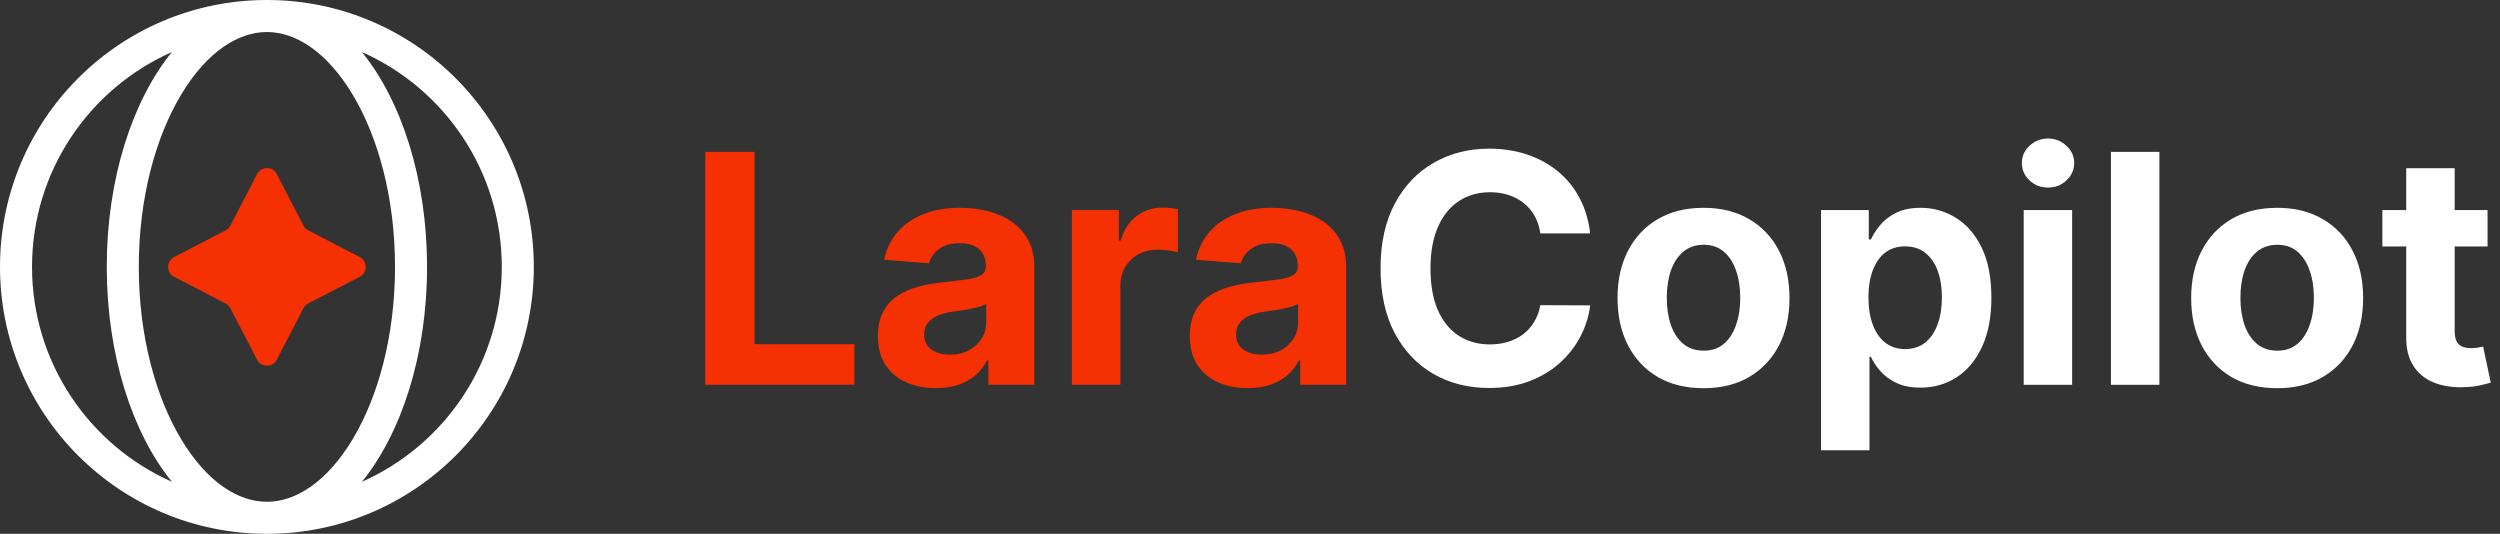
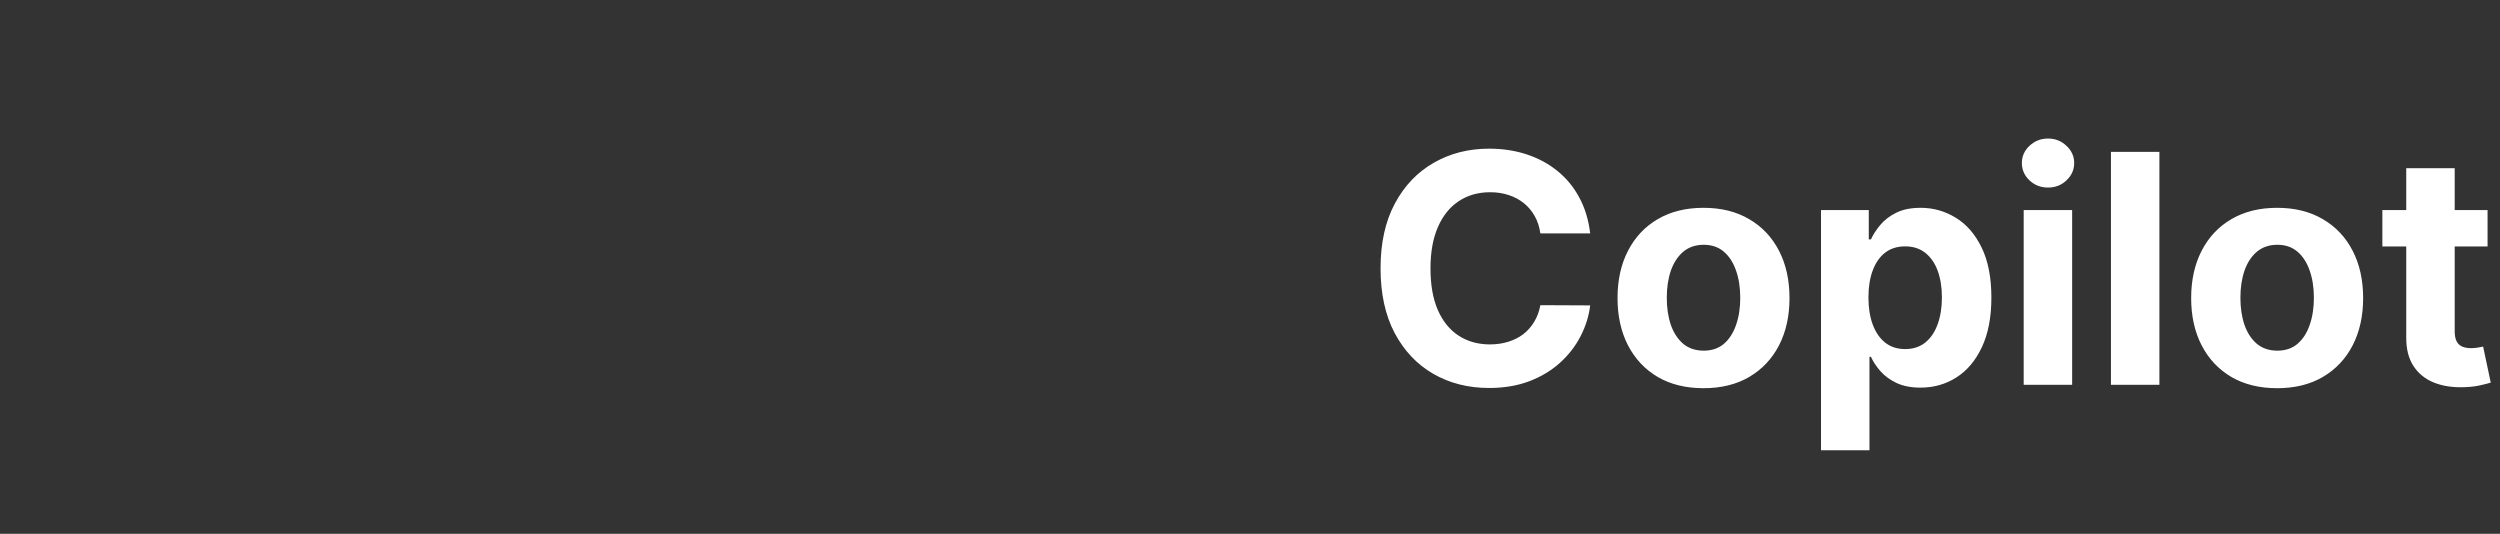
<svg xmlns="http://www.w3.org/2000/svg" width="562" height="120" viewBox="0 0 562 120" fill="none">
  <rect x="0" y="0" width="562" height="120" fill="#333333" stroke="none" />
  <g clip-path="url(#clip0_40_57)">
    <path fill-rule="evenodd" clip-rule="evenodd" d="M79.282 98.722C73.459 108.427 66.418 112.8 60 112.8C53.582 112.8 46.541 108.427 40.718 98.722C34.981 89.161 31.2 75.488 31.2 60C31.2 44.512 34.981 30.839 40.718 21.278C46.541 11.574 53.582 7.2 60 7.2C66.418 7.2 73.459 11.574 79.282 21.278C85.018 30.839 88.8 44.512 88.8 60C88.8 75.488 85.018 89.161 79.282 98.722ZM120 60C120 26.863 93.137 0 60 0C26.863 0 0 26.863 0 60C0 93.137 26.863 120 60 120C93.137 120 120 93.137 120 60ZM7.2 60C7.2 81.558 20.12 100.098 38.638 108.3C29.759 97.373 24 79.808 24 60C24 40.192 29.759 22.627 38.638 11.7C20.12 19.902 7.2 38.442 7.2 60ZM112.8 60C112.8 81.558 99.88 100.098 81.362 108.3C90.241 97.373 96 79.808 96 60C96 40.192 90.241 22.627 81.362 11.7C99.88 19.902 112.8 38.442 112.8 60Z" fill="white" />
-     <path d="M57.765 39.16C58.703 37.346 61.297 37.346 62.235 39.16L68.208 50.712C68.447 51.175 68.825 51.553 69.288 51.792L80.839 57.765C82.654 58.703 82.654 61.297 80.839 62.235L69.288 68.208C68.825 68.447 68.447 68.825 68.208 69.288L62.235 80.839C61.297 82.653 58.703 82.653 57.765 80.839L51.792 69.288C51.553 68.825 51.175 68.447 50.712 68.208L39.161 62.235C37.346 61.297 37.346 58.703 39.161 57.765L50.712 51.792C51.175 51.553 51.553 51.175 51.792 50.712L57.765 39.16Z" fill="#F53003" />
  </g>
-   <path d="M158.551 86.5V34.136H169.622V77.372H192.071V86.5H158.551ZM210.397 87.242C207.891 87.242 205.658 86.807 203.698 85.938C201.738 85.051 200.187 83.747 199.045 82.026C197.92 80.287 197.357 78.122 197.357 75.531C197.357 73.349 197.758 71.517 198.559 70.034C199.36 68.551 200.451 67.358 201.832 66.454C203.212 65.551 204.781 64.869 206.536 64.409C208.309 63.949 210.167 63.625 212.11 63.438C214.394 63.199 216.235 62.977 217.633 62.773C219.031 62.551 220.045 62.227 220.675 61.801C221.306 61.375 221.621 60.744 221.621 59.909V59.756C221.621 58.136 221.11 56.883 220.087 55.997C219.082 55.111 217.65 54.668 215.792 54.668C213.832 54.668 212.272 55.102 211.113 55.972C209.954 56.824 209.187 57.898 208.812 59.193L198.738 58.375C199.249 55.989 200.255 53.926 201.755 52.188C203.255 50.432 205.19 49.085 207.559 48.148C209.945 47.193 212.707 46.716 215.843 46.716C218.025 46.716 220.113 46.972 222.107 47.483C224.119 47.994 225.9 48.787 227.451 49.861C229.019 50.935 230.255 52.315 231.158 54.003C232.062 55.673 232.513 57.676 232.513 60.011V86.5H222.184V81.054H221.877C221.246 82.281 220.403 83.364 219.346 84.301C218.289 85.222 217.019 85.946 215.536 86.474C214.053 86.986 212.34 87.242 210.397 87.242ZM213.516 79.724C215.119 79.724 216.533 79.409 217.761 78.778C218.988 78.131 219.951 77.261 220.65 76.171C221.349 75.079 221.698 73.844 221.698 72.463V68.296C221.357 68.517 220.888 68.722 220.292 68.909C219.712 69.079 219.056 69.242 218.323 69.395C217.59 69.531 216.857 69.659 216.124 69.778C215.391 69.881 214.727 69.974 214.13 70.06C212.852 70.247 211.735 70.546 210.781 70.954C209.826 71.364 209.085 71.918 208.556 72.617C208.028 73.298 207.763 74.151 207.763 75.173C207.763 76.656 208.3 77.79 209.374 78.574C210.465 79.341 211.846 79.724 213.516 79.724ZM240.964 86.5V47.227H251.523V54.08H251.933C252.648 51.642 253.85 49.801 255.538 48.557C257.225 47.295 259.168 46.665 261.367 46.665C261.913 46.665 262.501 46.699 263.131 46.767C263.762 46.835 264.316 46.929 264.793 47.048V56.713C264.282 56.56 263.575 56.423 262.671 56.304C261.768 56.185 260.941 56.125 260.191 56.125C258.589 56.125 257.157 56.474 255.896 57.173C254.651 57.855 253.663 58.81 252.93 60.037C252.214 61.264 251.856 62.679 251.856 64.281V86.5H240.964ZM280.499 87.242C277.993 87.242 275.76 86.807 273.8 85.938C271.839 85.051 270.288 83.747 269.146 82.026C268.021 80.287 267.459 78.122 267.459 75.531C267.459 73.349 267.859 71.517 268.661 70.034C269.462 68.551 270.553 67.358 271.933 66.454C273.314 65.551 274.882 64.869 276.638 64.409C278.411 63.949 280.268 63.625 282.212 63.438C284.496 63.199 286.337 62.977 287.734 62.773C289.132 62.551 290.146 62.227 290.777 61.801C291.408 61.375 291.723 60.744 291.723 59.909V59.756C291.723 58.136 291.212 56.883 290.189 55.997C289.183 55.111 287.751 54.668 285.893 54.668C283.933 54.668 282.374 55.102 281.214 55.972C280.055 56.824 279.288 57.898 278.913 59.193L268.839 58.375C269.351 55.989 270.357 53.926 271.857 52.188C273.357 50.432 275.291 49.085 277.661 48.148C280.047 47.193 282.808 46.716 285.945 46.716C288.126 46.716 290.214 46.972 292.209 47.483C294.22 47.994 296.001 48.787 297.553 49.861C299.121 50.935 300.357 52.315 301.26 54.003C302.163 55.673 302.615 57.676 302.615 60.011V86.5H292.286V81.054H291.979C291.348 82.281 290.504 83.364 289.447 84.301C288.391 85.222 287.121 85.946 285.638 86.474C284.155 86.986 282.442 87.242 280.499 87.242ZM283.618 79.724C285.22 79.724 286.635 79.409 287.862 78.778C289.089 78.131 290.053 77.261 290.751 76.171C291.45 75.079 291.8 73.844 291.8 72.463V68.296C291.459 68.517 290.99 68.722 290.393 68.909C289.814 69.079 289.158 69.242 288.425 69.395C287.692 69.531 286.959 69.659 286.226 69.778C285.493 69.881 284.828 69.974 284.232 70.06C282.953 70.247 281.837 70.546 280.882 70.954C279.928 71.364 279.186 71.918 278.658 72.617C278.129 73.298 277.865 74.151 277.865 75.173C277.865 76.656 278.402 77.79 279.476 78.574C280.567 79.341 281.947 79.724 283.618 79.724Z" fill="#F53003" />
  <path d="M357.472 52.469H346.273C346.068 51.02 345.651 49.733 345.02 48.608C344.389 47.466 343.58 46.494 342.591 45.693C341.602 44.892 340.46 44.278 339.165 43.852C337.886 43.426 336.497 43.213 334.997 43.213C332.287 43.213 329.926 43.886 327.915 45.233C325.903 46.562 324.344 48.506 323.236 51.062C322.128 53.602 321.574 56.688 321.574 60.318C321.574 64.051 322.128 67.188 323.236 69.727C324.361 72.267 325.929 74.185 327.94 75.48C329.952 76.776 332.278 77.423 334.92 77.423C336.403 77.423 337.776 77.227 339.037 76.835C340.315 76.443 341.449 75.872 342.438 75.122C343.426 74.355 344.244 73.426 344.892 72.335C345.557 71.244 346.017 70 346.273 68.602L357.472 68.653C357.182 71.057 356.457 73.375 355.298 75.608C354.156 77.824 352.614 79.81 350.67 81.565C348.744 83.304 346.443 84.685 343.767 85.707C341.108 86.713 338.099 87.216 334.741 87.216C330.071 87.216 325.895 86.159 322.213 84.046C318.548 81.932 315.651 78.872 313.52 74.867C311.406 70.861 310.349 66.011 310.349 60.318C310.349 54.608 311.423 49.75 313.571 45.744C315.719 41.739 318.634 38.688 322.315 36.591C325.997 34.477 330.139 33.42 334.741 33.42C337.776 33.42 340.588 33.847 343.179 34.699C345.787 35.551 348.097 36.795 350.108 38.432C352.119 40.051 353.756 42.037 355.017 44.389C356.295 46.742 357.114 49.435 357.472 52.469ZM382.95 87.267C378.979 87.267 375.544 86.423 372.646 84.736C369.766 83.031 367.541 80.662 365.973 77.628C364.405 74.577 363.621 71.04 363.621 67.017C363.621 62.96 364.405 59.415 365.973 56.381C367.541 53.33 369.766 50.96 372.646 49.273C375.544 47.568 378.979 46.716 382.95 46.716C386.922 46.716 390.348 47.568 393.229 49.273C396.126 50.96 398.359 53.33 399.928 56.381C401.496 59.415 402.28 62.96 402.28 67.017C402.28 71.04 401.496 74.577 399.928 77.628C398.359 80.662 396.126 83.031 393.229 84.736C390.348 86.423 386.922 87.267 382.95 87.267ZM383.001 78.829C384.808 78.829 386.317 78.318 387.527 77.296C388.737 76.256 389.649 74.841 390.263 73.051C390.893 71.261 391.209 69.224 391.209 66.94C391.209 64.656 390.893 62.619 390.263 60.83C389.649 59.04 388.737 57.625 387.527 56.585C386.317 55.545 384.808 55.026 383.001 55.026C381.178 55.026 379.643 55.545 378.399 56.585C377.172 57.625 376.243 59.04 375.612 60.83C374.999 62.619 374.692 64.656 374.692 66.94C374.692 69.224 374.999 71.261 375.612 73.051C376.243 74.841 377.172 76.256 378.399 77.296C379.643 78.318 381.178 78.829 383.001 78.829ZM409.362 101.227V47.227H420.101V53.824H420.587C421.064 52.767 421.754 51.693 422.658 50.602C423.578 49.494 424.771 48.574 426.237 47.841C427.72 47.091 429.561 46.716 431.76 46.716C434.624 46.716 437.266 47.466 439.686 48.966C442.107 50.449 444.041 52.69 445.49 55.69C446.939 58.673 447.663 62.415 447.663 66.915C447.663 71.296 446.956 74.994 445.541 78.011C444.143 81.011 442.234 83.287 439.814 84.838C437.411 86.372 434.717 87.139 431.734 87.139C429.621 87.139 427.822 86.79 426.339 86.091C424.874 85.392 423.672 84.514 422.734 83.457C421.797 82.383 421.081 81.301 420.587 80.21H420.254V101.227H409.362ZM420.024 66.864C420.024 69.199 420.348 71.236 420.996 72.974C421.643 74.713 422.581 76.068 423.808 77.04C425.036 77.994 426.527 78.472 428.283 78.472C430.055 78.472 431.555 77.986 432.783 77.014C434.01 76.026 434.939 74.662 435.57 72.923C436.217 71.168 436.541 69.148 436.541 66.864C436.541 64.597 436.226 62.602 435.595 60.881C434.964 59.159 434.036 57.812 432.808 56.841C431.581 55.869 430.072 55.383 428.283 55.383C426.51 55.383 425.01 55.852 423.783 56.79C422.572 57.727 421.643 59.057 420.996 60.778C420.348 62.5 420.024 64.528 420.024 66.864ZM454.925 86.5V47.227H465.817V86.5H454.925ZM460.396 42.165C458.777 42.165 457.388 41.628 456.229 40.554C455.087 39.463 454.516 38.159 454.516 36.642C454.516 35.142 455.087 33.855 456.229 32.781C457.388 31.69 458.777 31.145 460.396 31.145C462.016 31.145 463.396 31.69 464.538 32.781C465.697 33.855 466.277 35.142 466.277 36.642C466.277 38.159 465.697 39.463 464.538 40.554C463.396 41.628 462.016 42.165 460.396 42.165ZM485.434 34.136V86.5H474.542V34.136H485.434ZM511.903 87.267C507.932 87.267 504.497 86.423 501.599 84.736C498.719 83.031 496.494 80.662 494.926 77.628C493.358 74.577 492.574 71.04 492.574 67.017C492.574 62.96 493.358 59.415 494.926 56.381C496.494 53.33 498.719 50.96 501.599 49.273C504.497 47.568 507.932 46.716 511.903 46.716C515.875 46.716 519.301 47.568 522.182 49.273C525.08 50.96 527.312 53.33 528.881 56.381C530.449 59.415 531.233 62.96 531.233 67.017C531.233 71.04 530.449 74.577 528.881 77.628C527.312 80.662 525.08 83.031 522.182 84.736C519.301 86.423 515.875 87.267 511.903 87.267ZM511.955 78.829C513.761 78.829 515.27 78.318 516.48 77.296C517.69 76.256 518.602 74.841 519.216 73.051C519.847 71.261 520.162 69.224 520.162 66.94C520.162 64.656 519.847 62.619 519.216 60.83C518.602 59.04 517.69 57.625 516.48 56.585C515.27 55.545 513.761 55.026 511.955 55.026C510.131 55.026 508.597 55.545 507.352 56.585C506.125 57.625 505.196 59.04 504.565 60.83C503.952 62.619 503.645 64.656 503.645 66.94C503.645 69.224 503.952 71.261 504.565 73.051C505.196 74.841 506.125 76.256 507.352 77.296C508.597 78.318 510.131 78.829 511.955 78.829ZM559.205 47.227V55.409H535.554V47.227H559.205ZM540.923 37.818H551.815V74.432C551.815 75.438 551.969 76.222 552.276 76.784C552.582 77.329 553.009 77.713 553.554 77.935C554.116 78.156 554.764 78.267 555.497 78.267C556.009 78.267 556.52 78.224 557.031 78.139C557.543 78.037 557.935 77.96 558.207 77.909L559.92 86.014C559.375 86.185 558.608 86.381 557.619 86.602C556.631 86.841 555.429 86.986 554.014 87.037C551.389 87.139 549.088 86.79 547.111 85.989C545.151 85.188 543.625 83.943 542.534 82.256C541.443 80.568 540.906 78.438 540.923 75.864V37.818Z" fill="white" />
  <defs>
    <clipPath id="clip0_40_57">
-       <rect width="120" height="120" fill="white" />
-     </clipPath>
+       </clipPath>
  </defs>
</svg>